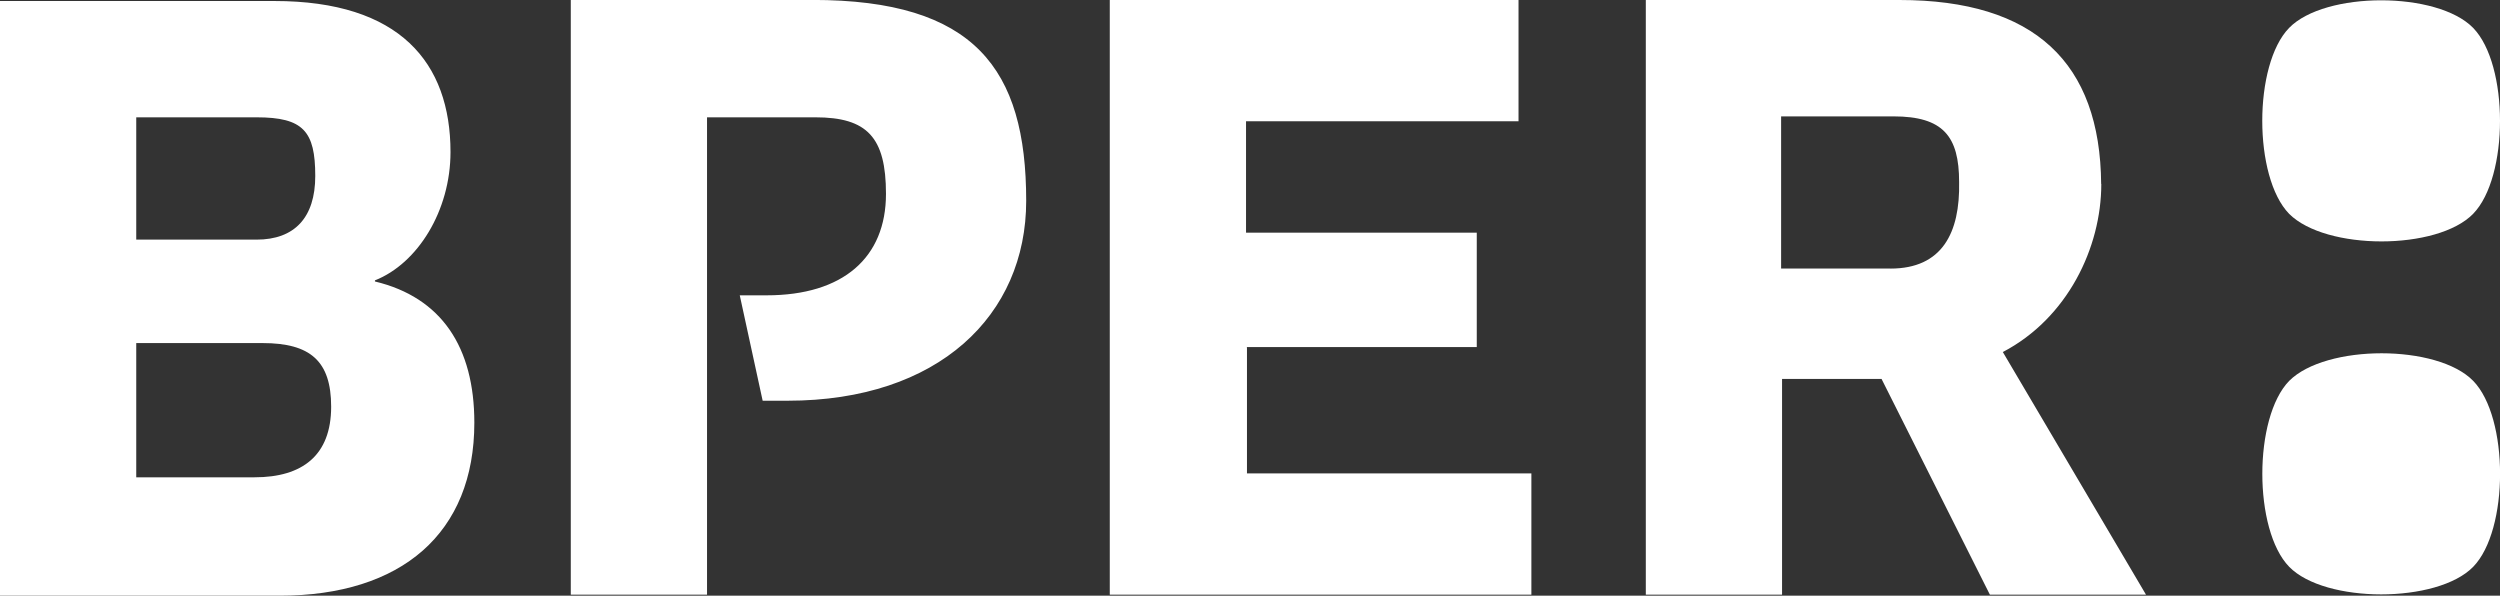
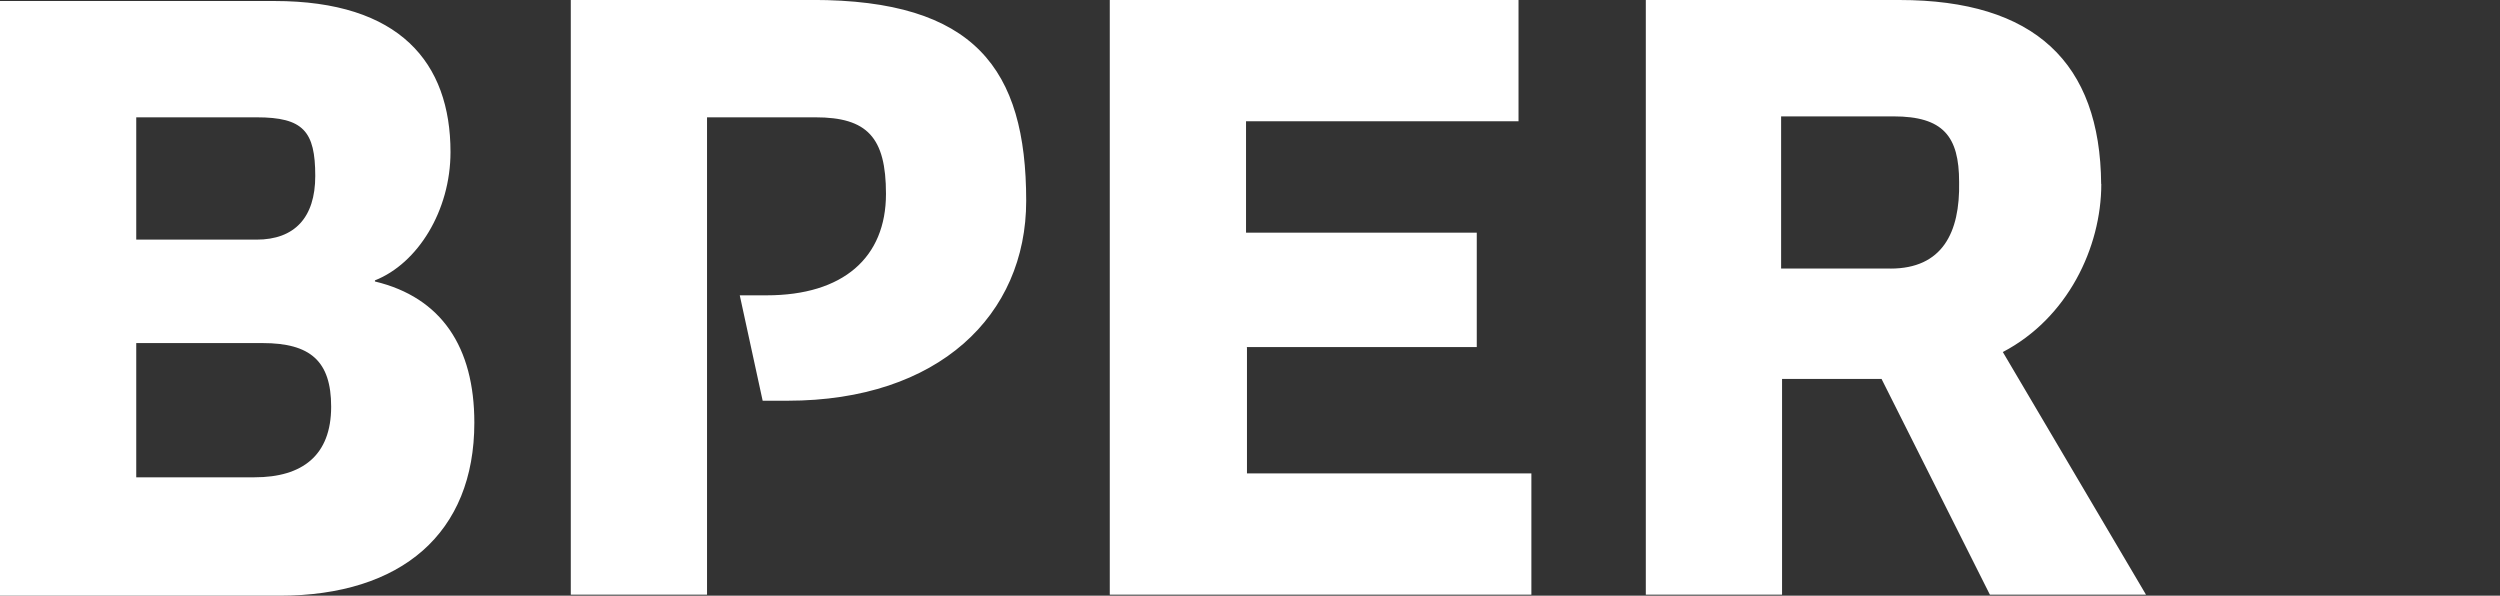
<svg xmlns="http://www.w3.org/2000/svg" id="Layer_2" data-name="Layer 2" viewBox="0 0 371.2 88.44">
  <rect x="0" y="0" width="371.2" height="88.44" fill="#333333" stroke="none" />
  <defs>
    <style>
      .cls-1 {
        fill: #fff;
        stroke-width: 0px;
      }
    </style>
  </defs>
  <path class="cls-1" d="m185.01,51.53h34.26v-16.98h-34.26v-16.54h40.46V0h-60.69v88.3h62.6v-18.01h-42.23v-18.75h-.15Zm-129.34-9.75v-.15c6.35-2.51,11.22-10.34,11.22-19.05C66.89,9.3,59.36.15,40.75.15H0v88.3h41.49c18.16,0,28.94-9.3,28.94-25.69,0-11.22-4.87-18.6-14.77-20.97M20.23,17.42h17.87c6.94,0,8.71,2.07,8.71,8.71,0,6.2-3.1,9.45-8.71,9.45h-17.87v-18.16Zm17.57,53.45h-17.57v-19.93h18.75c7.09,0,10.19,2.66,10.19,9.45,0,7.23-4.28,10.48-11.37,10.48M120.63,0h-35.88v88.3h20.23V17.42h16.09c7.68,0,10.48,2.95,10.48,11.37,0,9.45-6.35,15.06-17.72,15.06h-3.99l3.4,15.65h3.69c22.44,0,35.44-12.7,35.44-29.68,0-19.64-7.68-29.83-31.75-29.83m191.36,27.32C311.84,9.3,302.1,0,282.02,0h-37.65v88.3h20.23v-32.04h14.77l16.09,32.04h23.18l-21.26-36.03c9.6-5.02,14.62-15.5,14.62-24.95m-31.3,12.55h-16.24v-22.59h16.68c7.38,0,9.75,2.95,9.75,9.75.15,7.53-2.51,12.85-10.19,12.85" />
  <g>
-     <path class="cls-1" d="m367.21,31.75c5.32-5.46,5.32-22.15,0-27.61-5.32-5.46-22-5.46-27.32,0s-5.32,22.15,0,27.61c5.46,5.46,22,5.46,27.32,0" />
-     <path class="cls-1" d="m339.9,56.55c-5.32,5.46-5.32,22.15,0,27.61,5.32,5.46,22,5.46,27.32,0s5.32-22.15,0-27.61c-5.32-5.46-21.85-5.46-27.32,0" />
-   </g>
+     </g>
</svg>